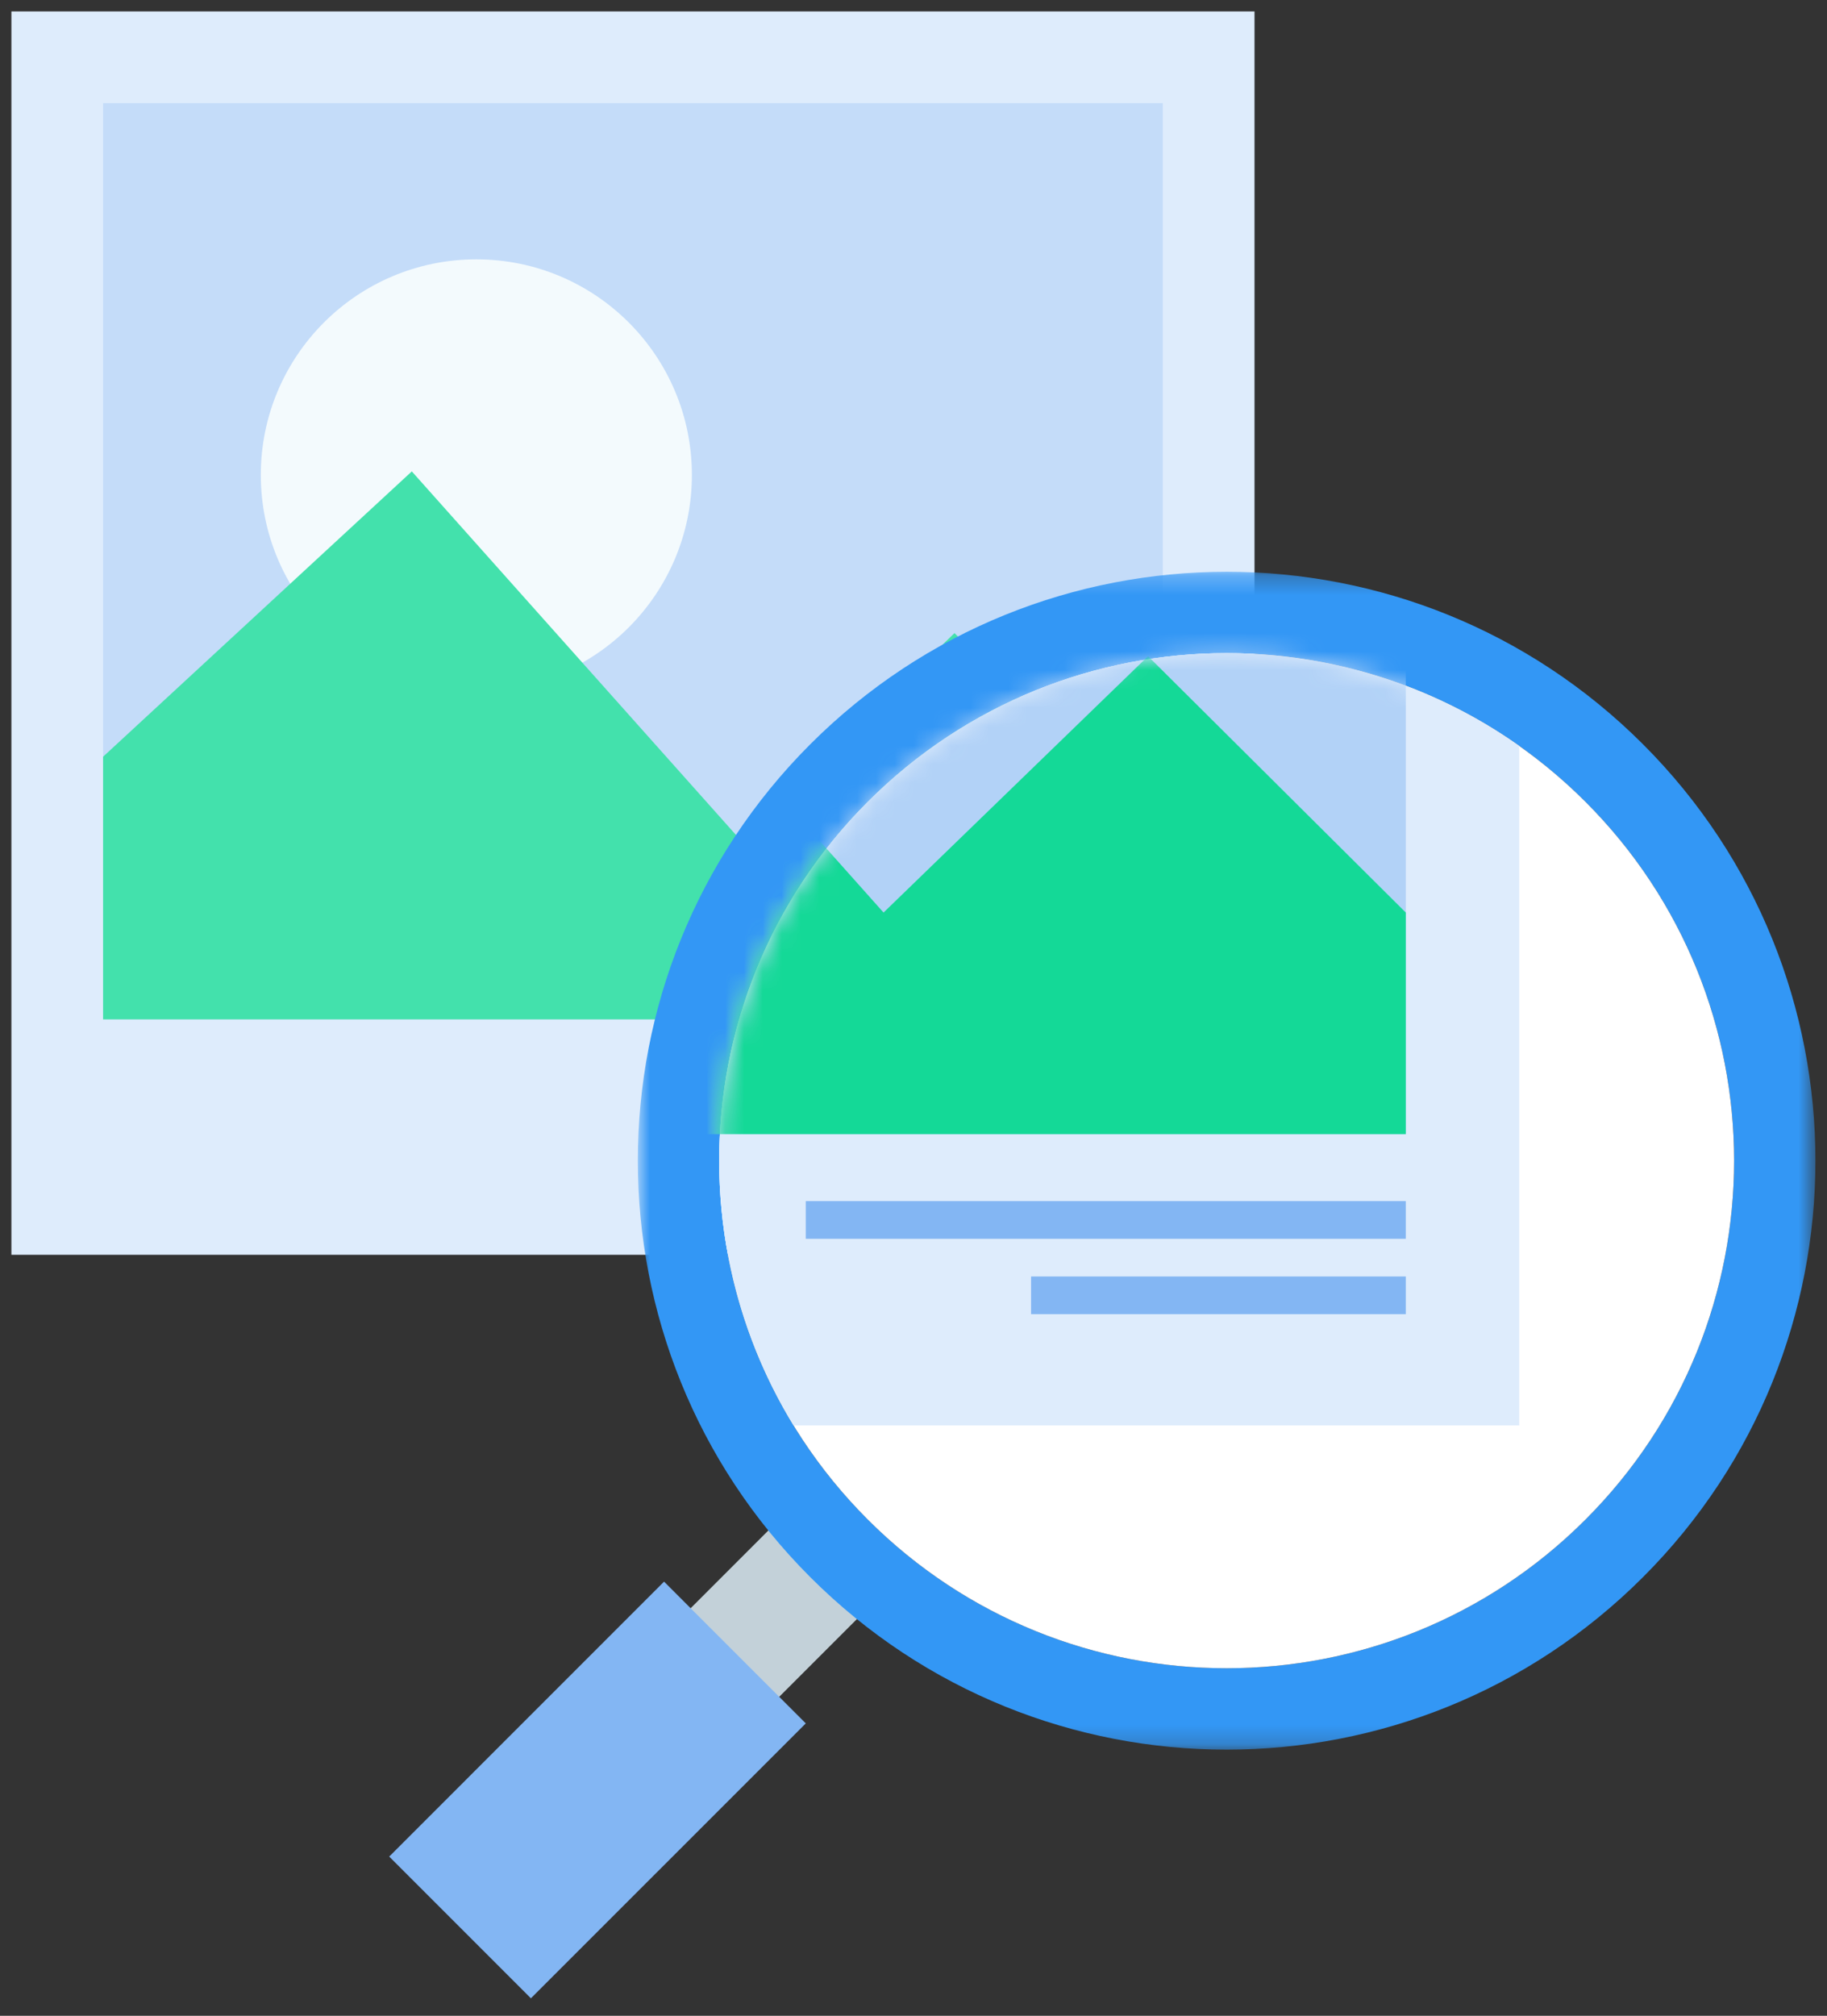
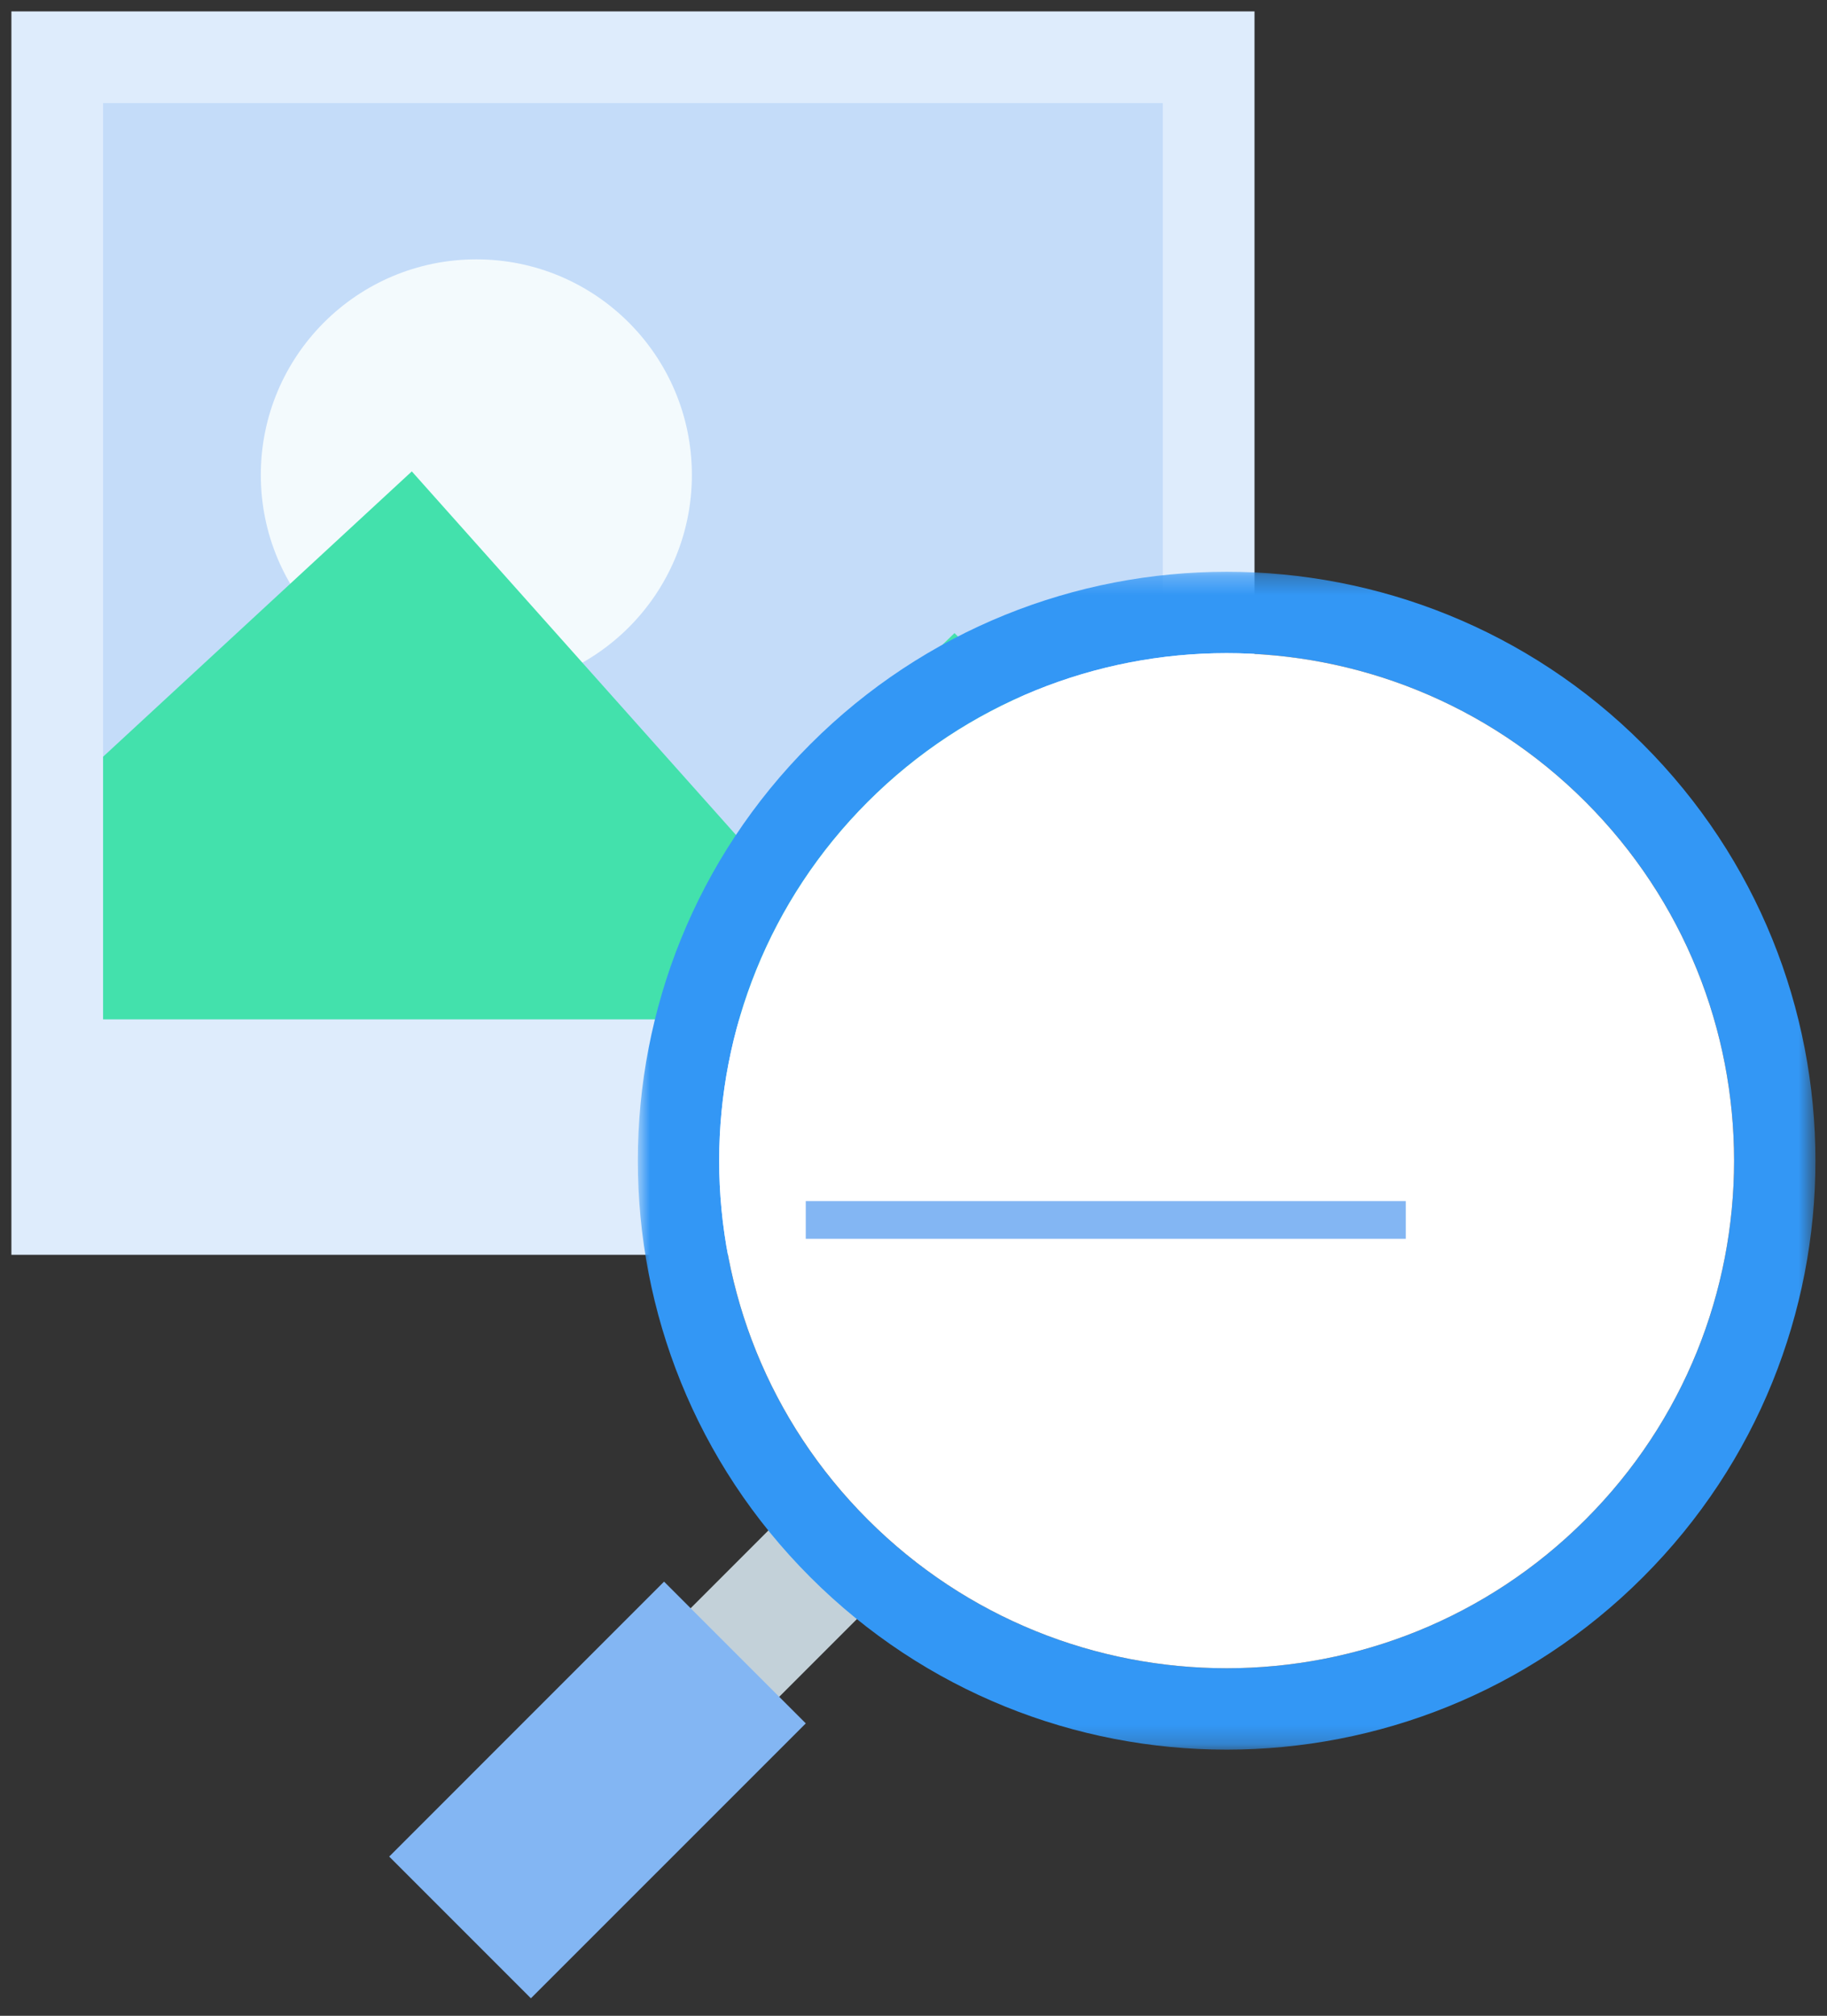
<svg xmlns="http://www.w3.org/2000/svg" xmlns:xlink="http://www.w3.org/1999/xlink" width="97px" height="107px" viewBox="0 0 97 107" version="1.1">
  <rect x="0" y="0" width="97" height="107" fill="#333333" stroke="none" />
  <title>IC-2 Dynamic microcopy</title>
  <desc>Created with Sketch.</desc>
  <defs>
    <polygon id="path-1" points="0.864 0.279 63.385 0.279 63.385 62.8 0.864 62.8" />
-     <path d="M8.075,8.489 C-0.907,17.471 -2.222,31.215 4.13,41.591 L4.13,41.591 L42.661,41.591 L42.661,5.523 C38.019,2.24 32.572,0.598 27.125,0.598 L27.125,0.598 C20.23,0.598 13.335,3.228 8.075,8.489" id="path-3" />
-     <path d="M8.075,46.59 C18.596,57.112 35.654,57.112 46.176,46.59 C56.697,36.069 56.697,19.011 46.176,8.489 C40.915,3.228 34.02,0.598 27.125,0.598 C20.23,0.598 13.335,3.228 8.075,8.489 C-2.447,19.011 -2.447,36.069 8.075,46.59 Z" id="path-5" />
  </defs>
  <g id="Iconography" stroke="none" stroke-width="1" fill="none" fill-rule="evenodd">
    <g id="IC-2-Dynamic-microcopy" transform="translate(-27, -22)">
      <g transform="translate(27, 22)">
        <polygon id="Fill-1" fill="#DEECFC" points="0.605 66.605 66.605 66.605 66.605 0.605 0.605 0.605" />
        <polygon id="Fill-3" fill="#C4DCF9" points="5.473 54.108 61.737 54.108 61.737 5.473 5.473 5.473" />
        <g id="Group-8" transform="translate(5, 13.071)">
          <path d="M31.734,12.139 C31.734,18.459 26.611,23.582 20.291,23.582 C13.97,23.582 8.847,18.459 8.847,12.139 C8.847,5.819 13.97,0.696 20.291,0.696 C26.611,0.696 31.734,5.819 31.734,12.139" id="Fill-4" fill="#F3FAFD" />
          <polygon id="Fill-6" fill="#43E1AC" points="0.473 27.096 16.864 11.951 34.328 31.533 45.676 20.534 56.737 31.533 56.737 41.036 0.473 41.036" />
        </g>
        <polygon id="Fill-9" fill="#C3D1D9" points="38.638 92.799 33.937 88.097 43.336 78.696 48.038 83.399" />
        <polygon id="Fill-10" fill="#83B6F3" points="20.664 98.548 28.187 106.071 42.781 91.478 35.257 83.954" />
        <g id="Group-16" transform="translate(33, 30.071)">
          <g id="Group-13">
            <mask id="mask-2" fill="white">
              <use xlink:href="#path-1" />
            </mask>
            <g id="Clip-12" />
            <path d="M51.176,50.59 C40.655,61.111 23.596,61.111 13.074,50.59 C2.553,40.069 2.553,23.011 13.074,12.489 C23.596,1.968 40.655,1.968 51.176,12.489 C61.697,23.011 61.697,40.069 51.176,50.59 M54.23,9.434 C42.022,-2.773 22.228,-2.773 10.02,9.434 C-2.188,21.643 -2.188,41.437 10.02,53.645 C22.228,65.853 42.022,65.853 54.23,53.645 C66.438,41.437 66.438,21.643 54.23,9.434" id="Fill-11" fill="#3397F5" mask="url(#mask-2)" />
          </g>
          <path d="M13.074,50.59 C2.553,40.069 2.553,23.011 13.074,12.489 C23.595,1.968 40.654,1.968 51.176,12.489 C61.697,23.011 61.697,40.069 51.176,50.59 C40.654,61.111 23.595,61.111 13.074,50.59" id="Fill-14" fill="#FFFFFF" />
        </g>
        <g id="Group-19" transform="translate(38, 34.071)">
          <mask id="mask-4" fill="white">
            <use xlink:href="#path-3" />
          </mask>
          <use id="Clip-18" fill="#DEECFC" xlink:href="#path-3" />
-           <path d="M8.075,8.489 C-0.907,17.471 -2.222,31.215 4.13,41.591 L4.13,41.591 L42.661,41.591 L42.661,5.523 C38.019,2.24 32.572,0.598 27.125,0.598 L27.125,0.598 C20.23,0.598 13.335,3.228 8.075,8.489" id="Fill-17" mask="url(#mask-4)" />
        </g>
        <g id="Group-24" transform="translate(38, 34.071)">
          <mask id="mask-6" fill="white">
            <use xlink:href="#path-5" />
          </mask>
          <g id="Clip-21" />
          <polygon id="Fill-20" fill="#B2D2F7" mask="url(#mask-6)" points="-32.976 26.128 36.638 26.128 36.638 -34.047 -32.976 -34.047" />
-           <path d="M5.702,-9.627 C5.702,-1.808 -0.637,4.531 -8.456,4.531 C-16.277,4.531 -22.615,-1.808 -22.615,-9.627 C-22.615,-17.447 -16.277,-23.786 -8.456,-23.786 C-0.637,-23.786 5.702,-17.447 5.702,-9.627" id="Fill-22" fill="#F3FAFD" mask="url(#mask-6)" />
          <polygon id="Fill-23" fill="#14D997" mask="url(#mask-6)" points="-32.977 8.879 -12.696 -9.859 8.91 14.368 22.953 0.76 36.637 14.368 36.637 26.128 -32.977 26.128" />
        </g>
        <g id="Group-29" transform="translate(42, 64.071)" stroke="#83B6F3" stroke-width="2">
          <line x1="0.78" y1="0.685" x2="32.637" y2="0.685" id="Stroke-25" />
-           <line x1="12.742" y1="4.685" x2="32.638" y2="4.685" id="Stroke-27" />
        </g>
      </g>
    </g>
  </g>
</svg>